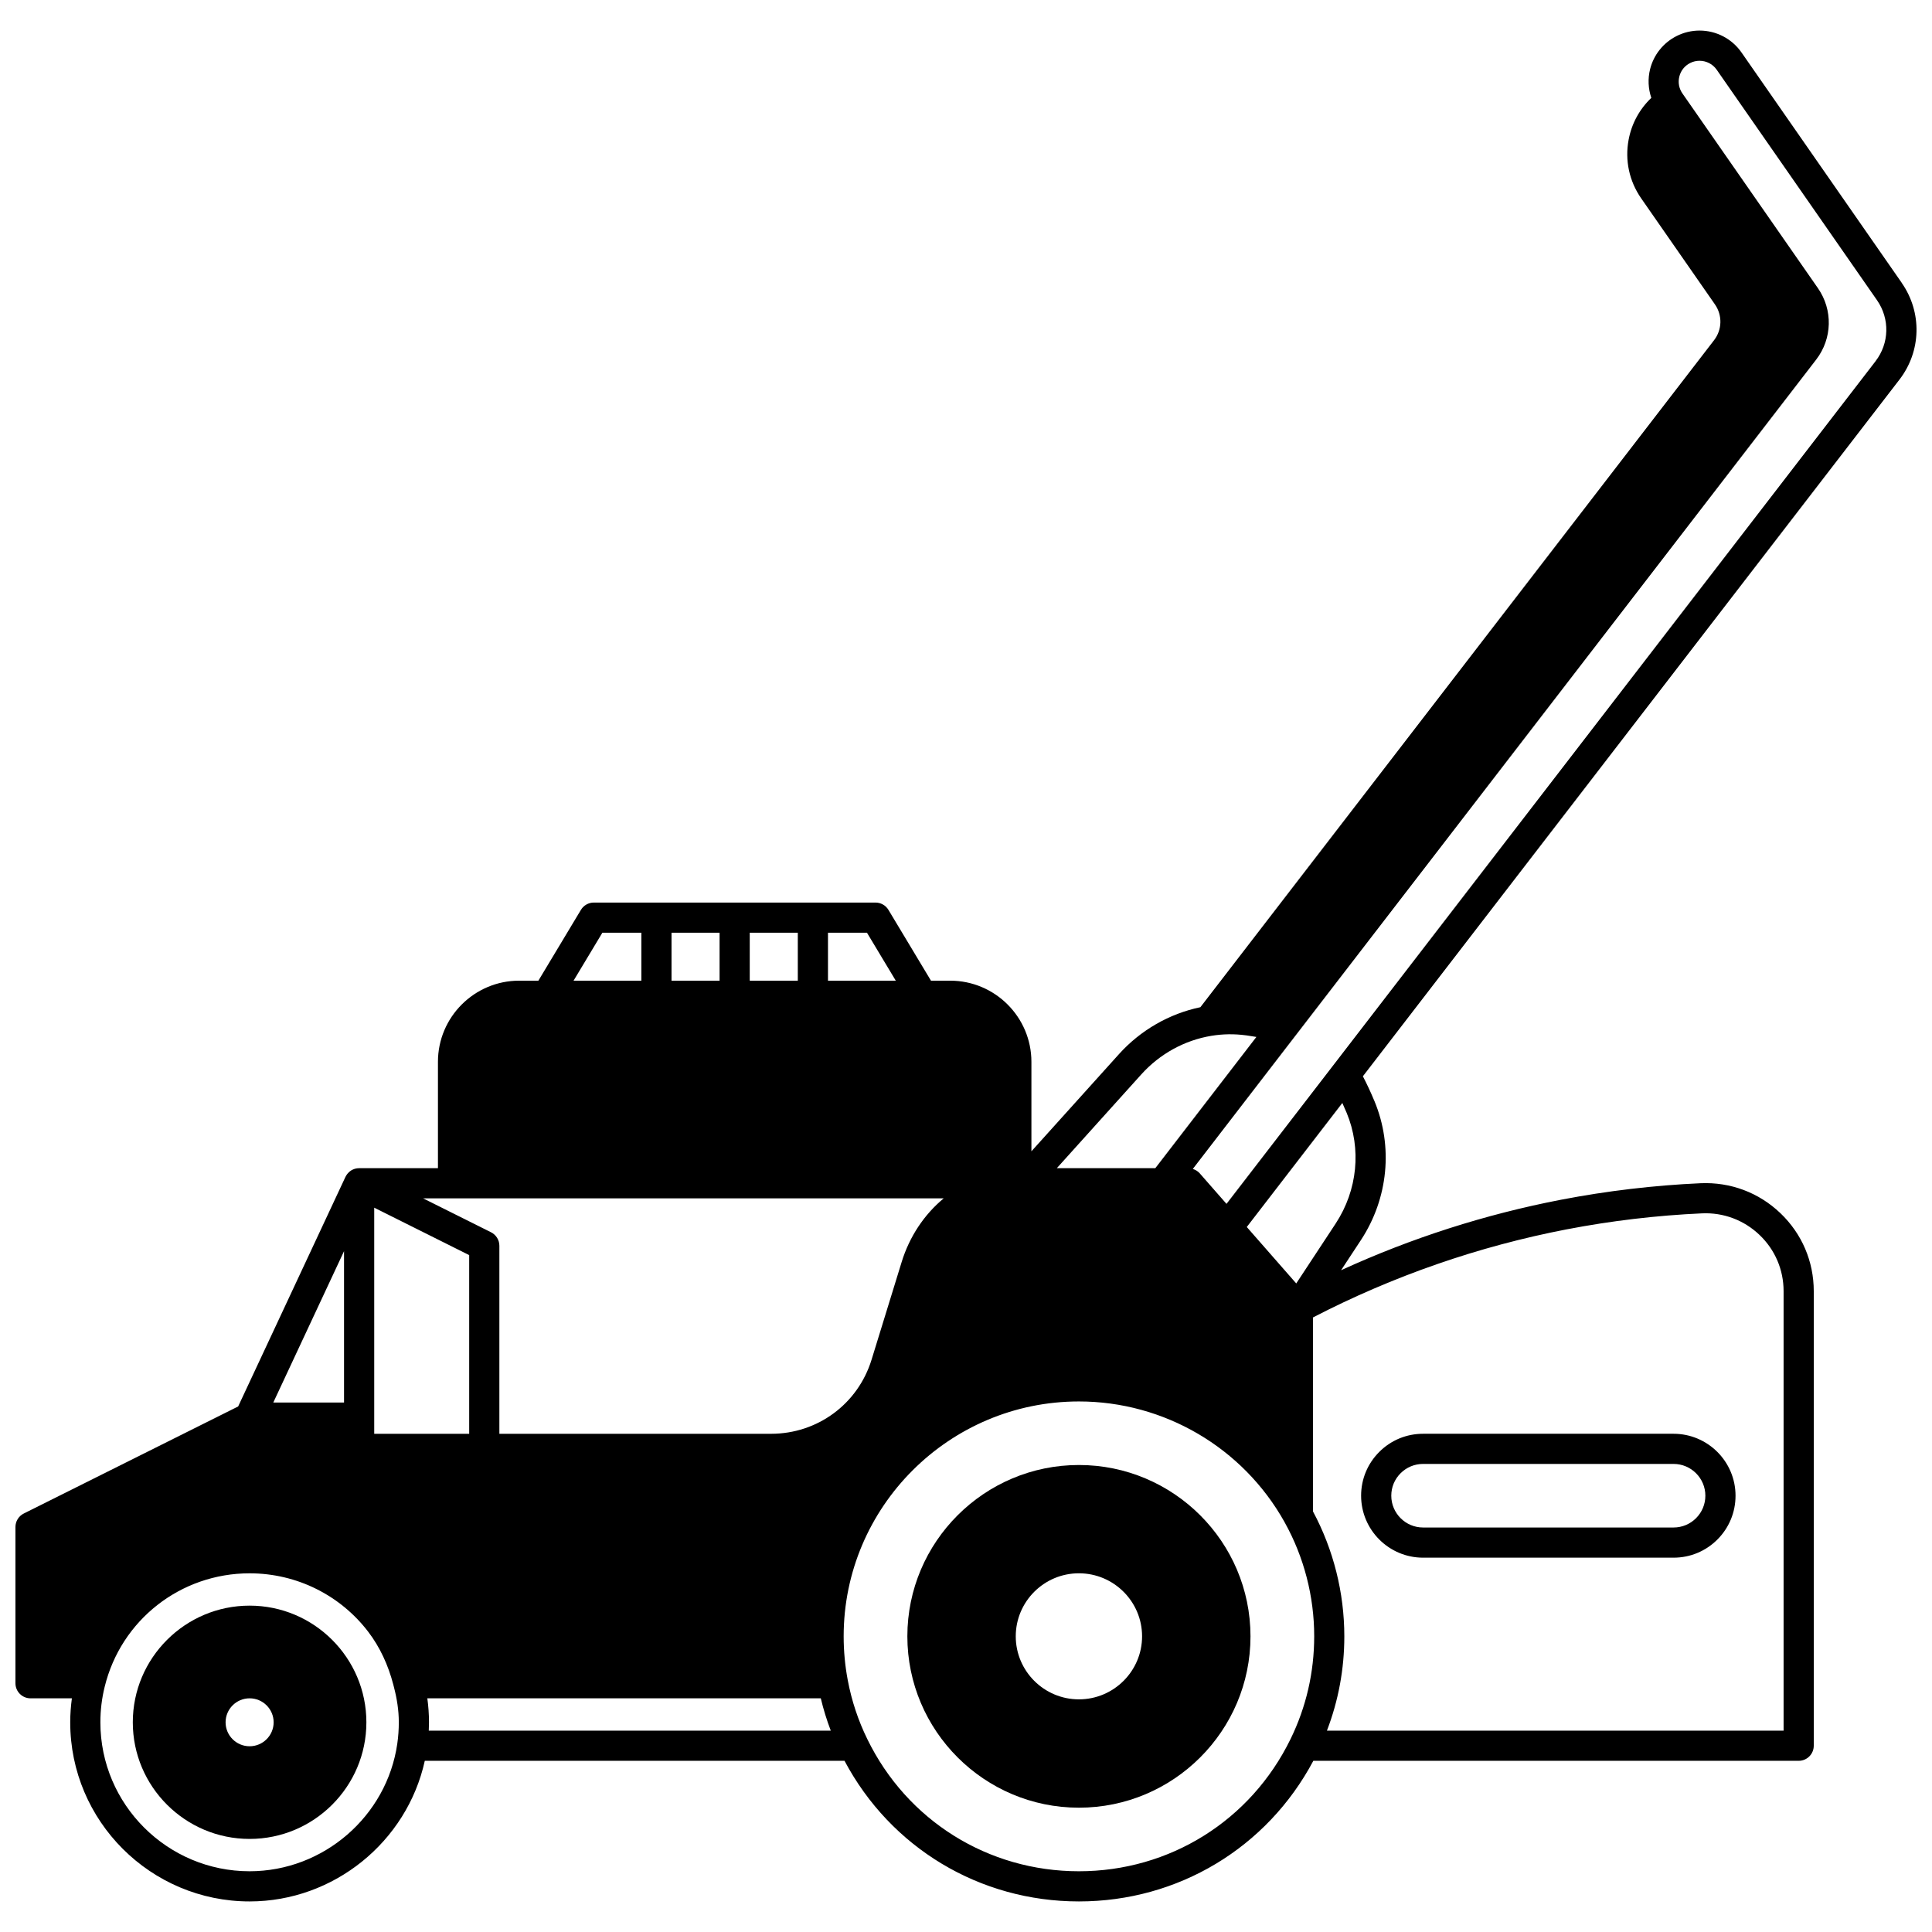
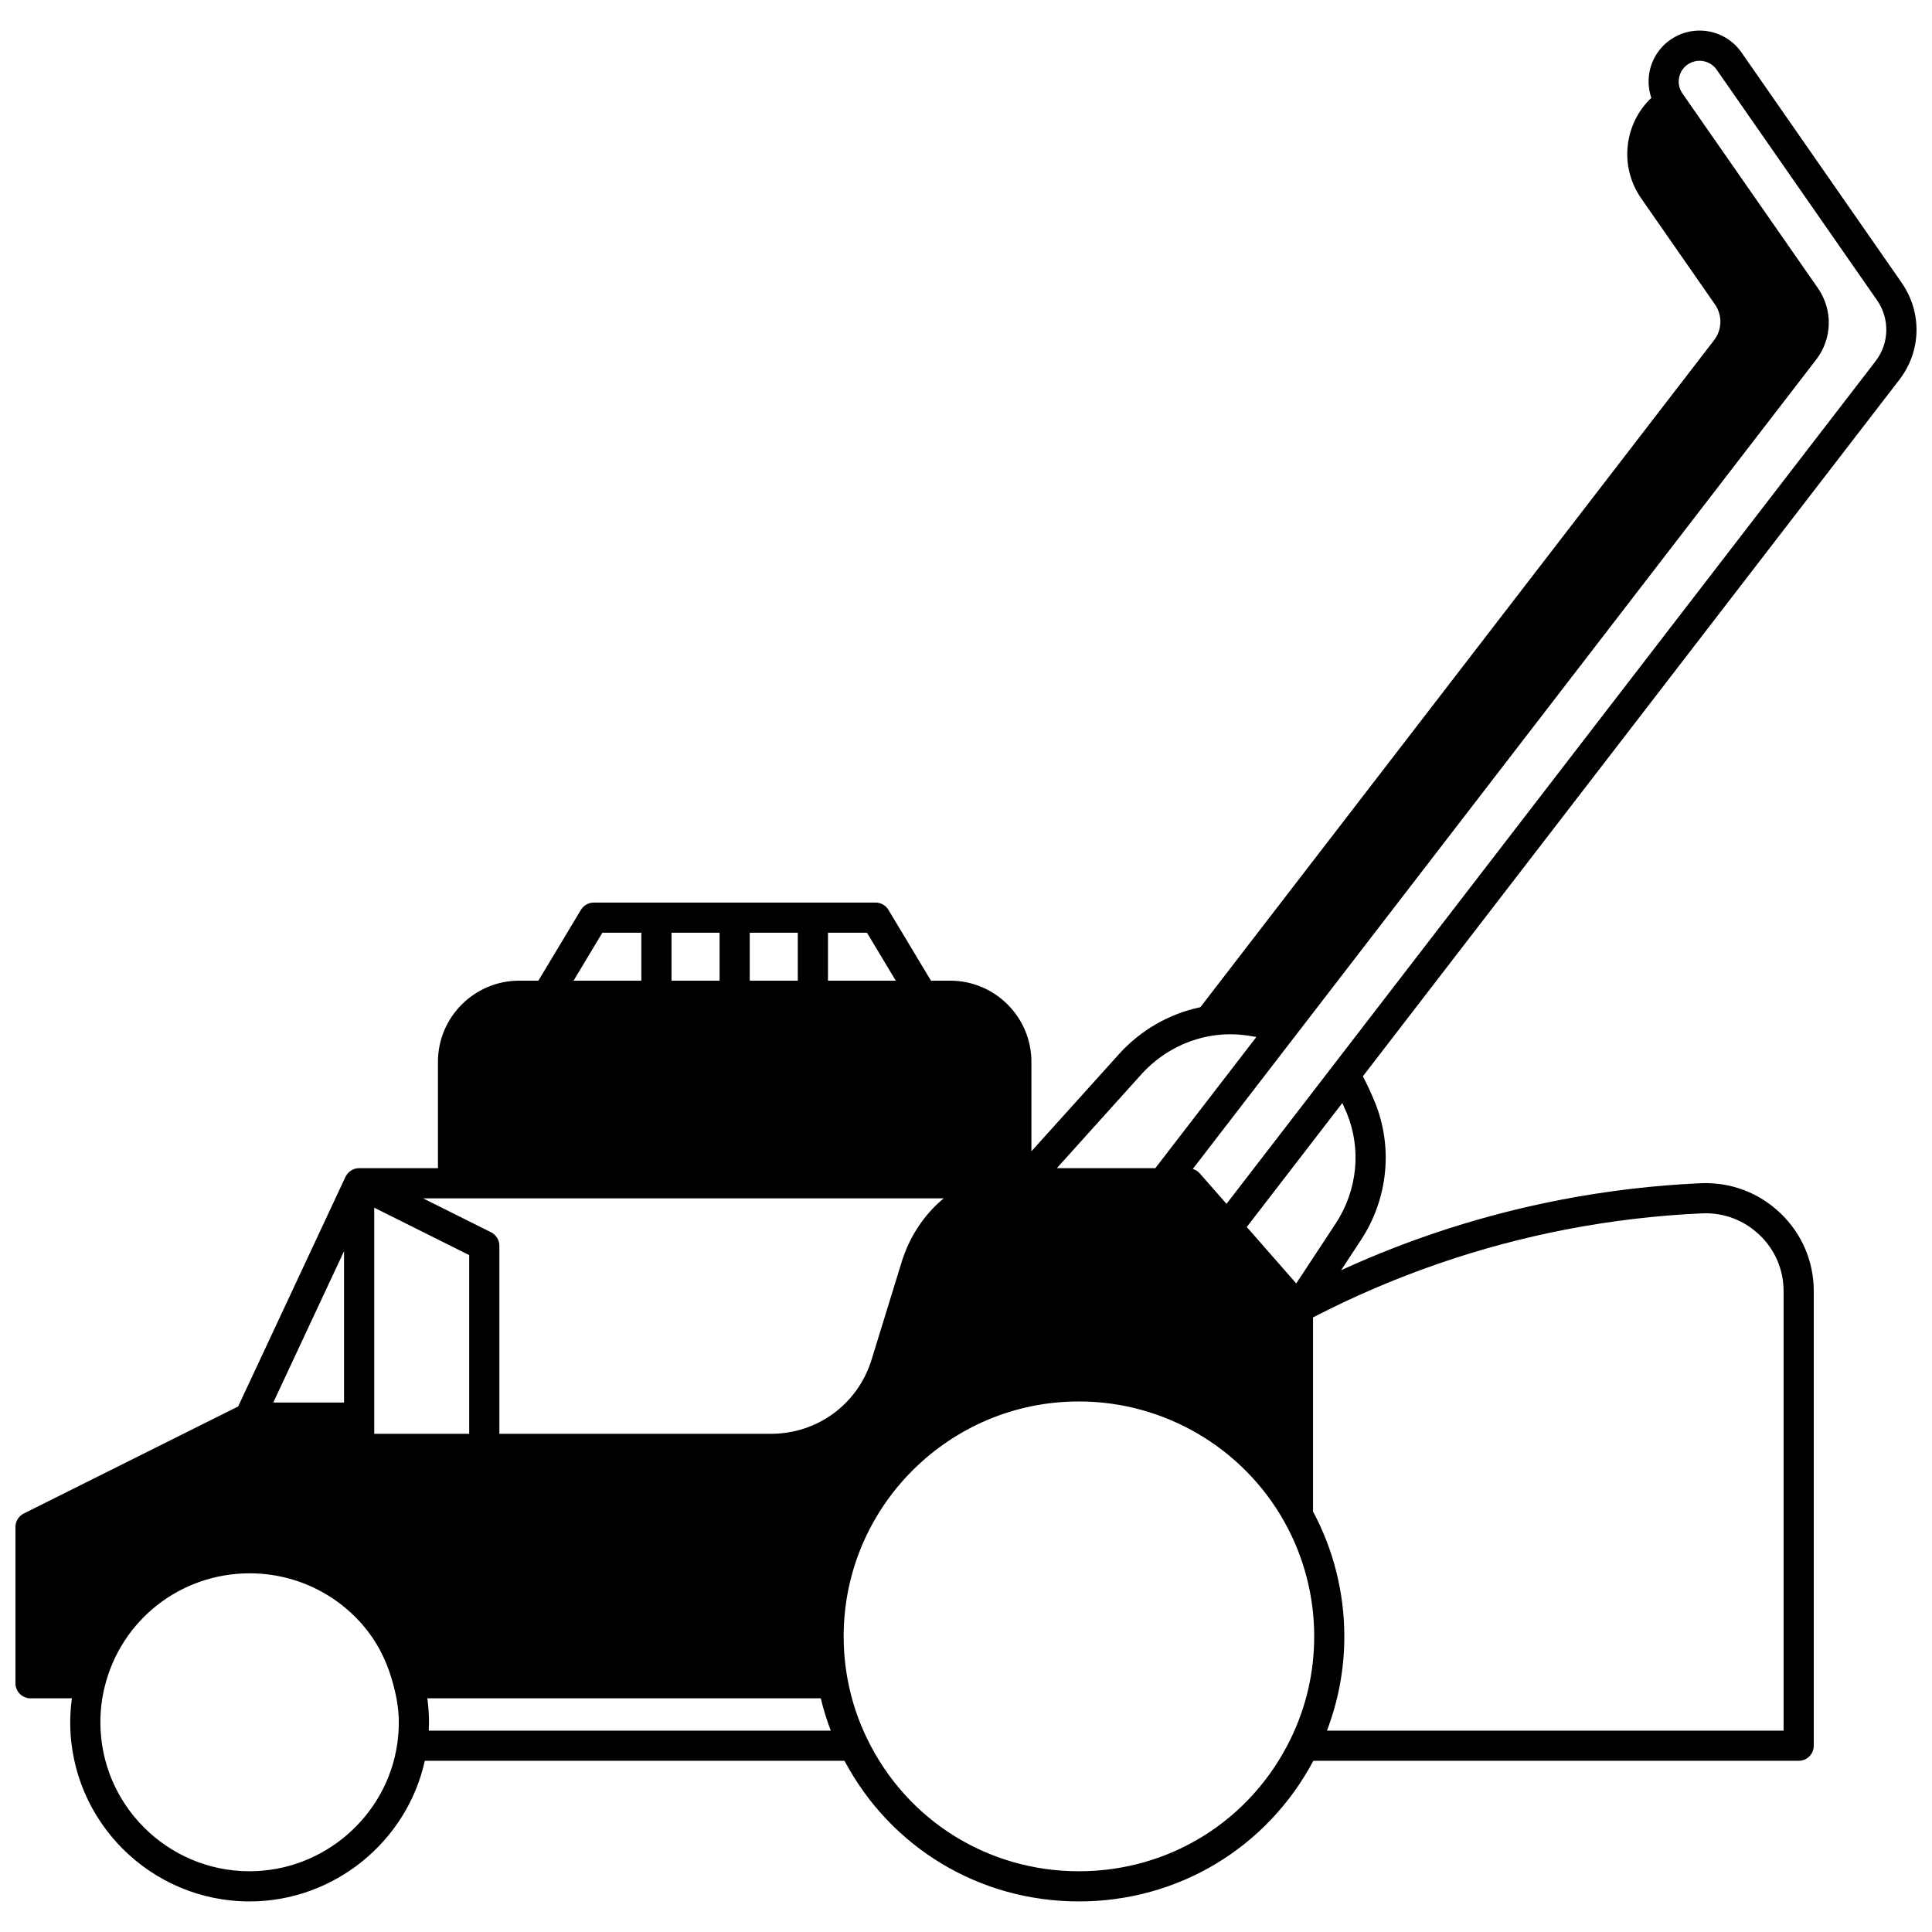
<svg xmlns="http://www.w3.org/2000/svg" width="800px" height="800px" version="1.1" viewBox="144 144 512 512">
  <defs>
    <clipPath id="a">
      <path d="m148.09 152h503.81v496h-503.81z" />
    </clipPath>
  </defs>
-   <path d="m429.92 532.24c-25.066 0-45.461 20.367-45.461 45.402 0 25.039 20.395 45.414 45.461 45.414 25.074 0 45.473-20.371 45.473-45.414-0.004-25.035-20.402-45.402-45.473-45.402zm16.742 45.402c0 9.211-7.512 16.703-16.742 16.703-9.227 0-16.734-7.492-16.734-16.703 0-9.211 7.508-16.703 16.734-16.703 9.23 0 16.742 7.492 16.742 16.703z" />
-   <path d="m210.15 569.51c-17.07 0-30.957 13.871-30.957 30.918 0 17.043 13.887 30.906 30.957 30.906 17.062 0 30.945-13.867 30.945-30.906 0-17.047-13.883-30.918-30.945-30.918zm6.367 30.918c0 3.5-2.856 6.348-6.367 6.348-3.512 0-6.367-2.848-6.367-6.348 0-3.504 2.856-6.356 6.367-6.356 3.512 0 6.367 2.852 6.367 6.356z" />
-   <path d="m521.13 556.8h66.383c4.387 0 8.512-1.707 11.613-4.809 3.102-3.102 4.809-7.227 4.809-11.613 0-9.051-7.367-16.414-16.422-16.414h-66.383c-4.387 0-8.512 1.707-11.605 4.805-3.106 3.094-4.816 7.215-4.816 11.609 0 9.055 7.367 16.422 16.422 16.422zm-5.957-22.375c1.59-1.59 3.707-2.469 5.957-2.469h66.383c4.644 0 8.426 3.777 8.426 8.418 0 2.254-0.875 4.367-2.469 5.961-1.59 1.59-3.707 2.469-5.957 2.469h-66.383c-4.644 0-8.426-3.781-8.426-8.426 0-2.254 0.875-4.363 2.469-5.953z" />
  <g clip-path="url(#a)">
    <path d="m648 218.98-42.492-61.086c-2.523-3.629-6.676-5.793-11.109-5.793-2.125 0-4.238 0.508-6.102 1.461-3.488 1.766-6.039 4.945-6.996 8.734-0.645 2.551-0.512 5.199 0.316 7.641-3.106 2.961-5.215 6.789-6.016 11.094-1.023 5.473 0.168 11 3.352 15.566l19.523 28.07c2.012 2.891 1.918 6.703-0.234 9.492l-136.13 176.76c-8.234 1.715-15.84 6.082-21.555 12.414l-12.305 13.656c-3.637 4.039-7.277 8.078-10.918 12.117v-23.707c0-11.859-9.66-21.512-21.531-21.512h-5.086l-11.27-18.762c-0.723-1.203-2.023-1.938-3.426-1.938h-74.648c-1.402 0-2.703 0.734-3.426 1.938l-11.27 18.762h-5.086c-11.871 0-21.531 9.648-21.531 21.512v28.18h-20.883c-0.023 0-0.047 0.004-0.07 0.004-0.129 0.004-0.262 0.012-0.391 0.027-0.051 0.008-0.105 0.008-0.156 0.016-0.145 0.023-0.289 0.055-0.434 0.094-0.031 0.008-0.062 0.012-0.094 0.023-0.332 0.102-0.656 0.242-0.961 0.43-0.008 0.004-0.016 0.012-0.023 0.016-0.051 0.031-0.094 0.066-0.141 0.102-0.102 0.07-0.199 0.141-0.293 0.219-0.051 0.043-0.098 0.09-0.145 0.137-0.082 0.078-0.164 0.156-0.242 0.238-0.047 0.051-0.09 0.105-0.137 0.16-0.07 0.086-0.137 0.172-0.199 0.262-0.039 0.059-0.078 0.117-0.117 0.18-0.059 0.098-0.113 0.195-0.164 0.293-0.02 0.035-0.039 0.066-0.059 0.102l-28.438 60.844-56.809 28.367c-1.355 0.676-2.211 2.062-2.211 3.578v41.402c0 2.207 1.789 4 4 4h10.957c-0.281 2.098-0.441 4.223-0.441 6.356 0 26.176 21.328 47.469 47.539 47.469 22.328 0 41.691-15.793 46.426-37.266h111.23c12.25 23.055 35.82 37.266 62.117 37.266 26.293 0 49.867-14.215 62.125-37.266h128.62c2.207 0 4-1.789 4-4v-120.46c0-7.879-3.137-15.215-8.832-20.664-5.727-5.477-13.25-8.293-21.184-7.941-12.355 0.559-24.781 2.027-36.934 4.367-20.133 3.883-39.688 10.152-58.316 18.688 1.762-2.672 3.527-5.344 5.281-8.023 7.223-11.027 8.562-24.766 3.562-36.805-0.039-0.098-0.082-0.195-0.129-0.293-0.887-2.129-1.855-4.199-2.934-6.277l142.19-184.62c5.801-7.519 6.051-17.816 0.625-25.613zm-213.81 223.36 12.301-13.652c4.871-5.398 11.441-9.012 18.508-10.18 3.031-0.504 6.098-0.551 9.188-0.133l0.172 0.02c0.863 0.117 1.73 0.258 2.598 0.406l-26.785 34.777h-26.102c3.371-3.746 6.746-7.492 10.121-11.238zm-70.766-51.156h10.332l7.633 12.703h-17.965zm-20.734 0h12.734v12.703h-12.734zm-20.73 0h12.734v12.703h-12.734zm-18.328 0h10.332v12.703h-17.965zm90.461 70.391c-5.184 4.293-9.086 10.16-11.156 16.902l-0.109 0.359c-2.621 8.496-5.246 16.996-7.856 25.5-3.625 11.742-14.324 19.633-26.629 19.633h-72.004v-49.828c0-1.516-0.855-2.898-2.211-3.578l-18-8.988zm-158.92 13.996v40.109h-18.746zm14.117 130.5c-2.766 19.285-19.594 33.832-39.145 33.832-21.805 0-39.543-17.707-39.543-39.473 0-3.191 0.379-6.352 1.137-9.406 4.328-17.711 20.125-30.078 38.406-30.078 12.645 0 24.09 5.914 31.383 15.418 3.18 4.144 5.367 8.965 6.684 14.02l0.195 0.754c0.785 3.016 1.277 6.109 1.281 9.227v0.066c0 1.887-0.133 3.785-0.398 5.641zm-6.117-82.098v-59.926l25.168 12.57v47.355zm14.457 78.664c0.035-0.738 0.059-1.473 0.059-2.211 0-2.137-0.156-4.258-0.441-6.356h104.27c0.695 2.914 1.578 5.773 2.644 8.566zm228.37 2.246c-10.543 21.602-32.031 35.02-56.082 35.02-24.055 0-45.543-13.418-56.074-35.027-2.41-4.918-4.148-10.148-5.168-15.555-0.73-3.816-1.098-7.742-1.098-11.676 0-34.32 27.969-62.246 62.344-62.246 22.594 0 43.449 12.23 54.473 31.93 0.027 0.059 0.059 0.113 0.09 0.172 5.098 9.164 7.793 19.59 7.793 30.141-0.008 9.562-2.117 18.723-6.277 27.242zm73.23-135.1c11.77-2.266 23.809-3.688 35.777-4.231 5.731-0.266 11.164 1.777 15.301 5.731 4.102 3.922 6.363 9.211 6.363 14.883v116.47l-121.02 0.004c3.043-7.949 4.609-16.324 4.609-24.988 0-11.555-2.871-22.969-8.297-33.09v-51.434c21.227-10.98 43.844-18.832 67.262-23.348zm-61.238-1.57c-2.215 3.383-4.445 6.762-6.676 10.141-1.27 1.922-2.531 3.848-3.797 5.769l-13.109-14.957 25.324-32.867c0.363 0.793 0.715 1.59 1.047 2.394 0.031 0.078 0.066 0.156 0.105 0.234 3.953 9.531 2.871 20.48-2.894 29.285zm143.05-228.49-143.75 186.64c-0.004 0.004-0.008 0.012-0.012 0.016l-0.012 0.016-28.23 36.641-7.09-8.09c-0.492-0.562-1.137-0.949-1.84-1.168l27.07-35.148c0.008-0.012 0.016-0.02 0.023-0.027l138.11-179.31c4.281-5.562 4.461-13.176 0.453-18.938l-35.902-51.594c-0.922-1.332-1.211-2.926-0.816-4.496 0.395-1.566 1.41-2.832 2.867-3.57 0.762-0.387 1.617-0.59 2.481-0.59 1.816 0 3.516 0.883 4.543 2.363l42.492 61.086c3.426 4.922 3.269 11.418-0.395 16.168z" />
  </g>
</svg>